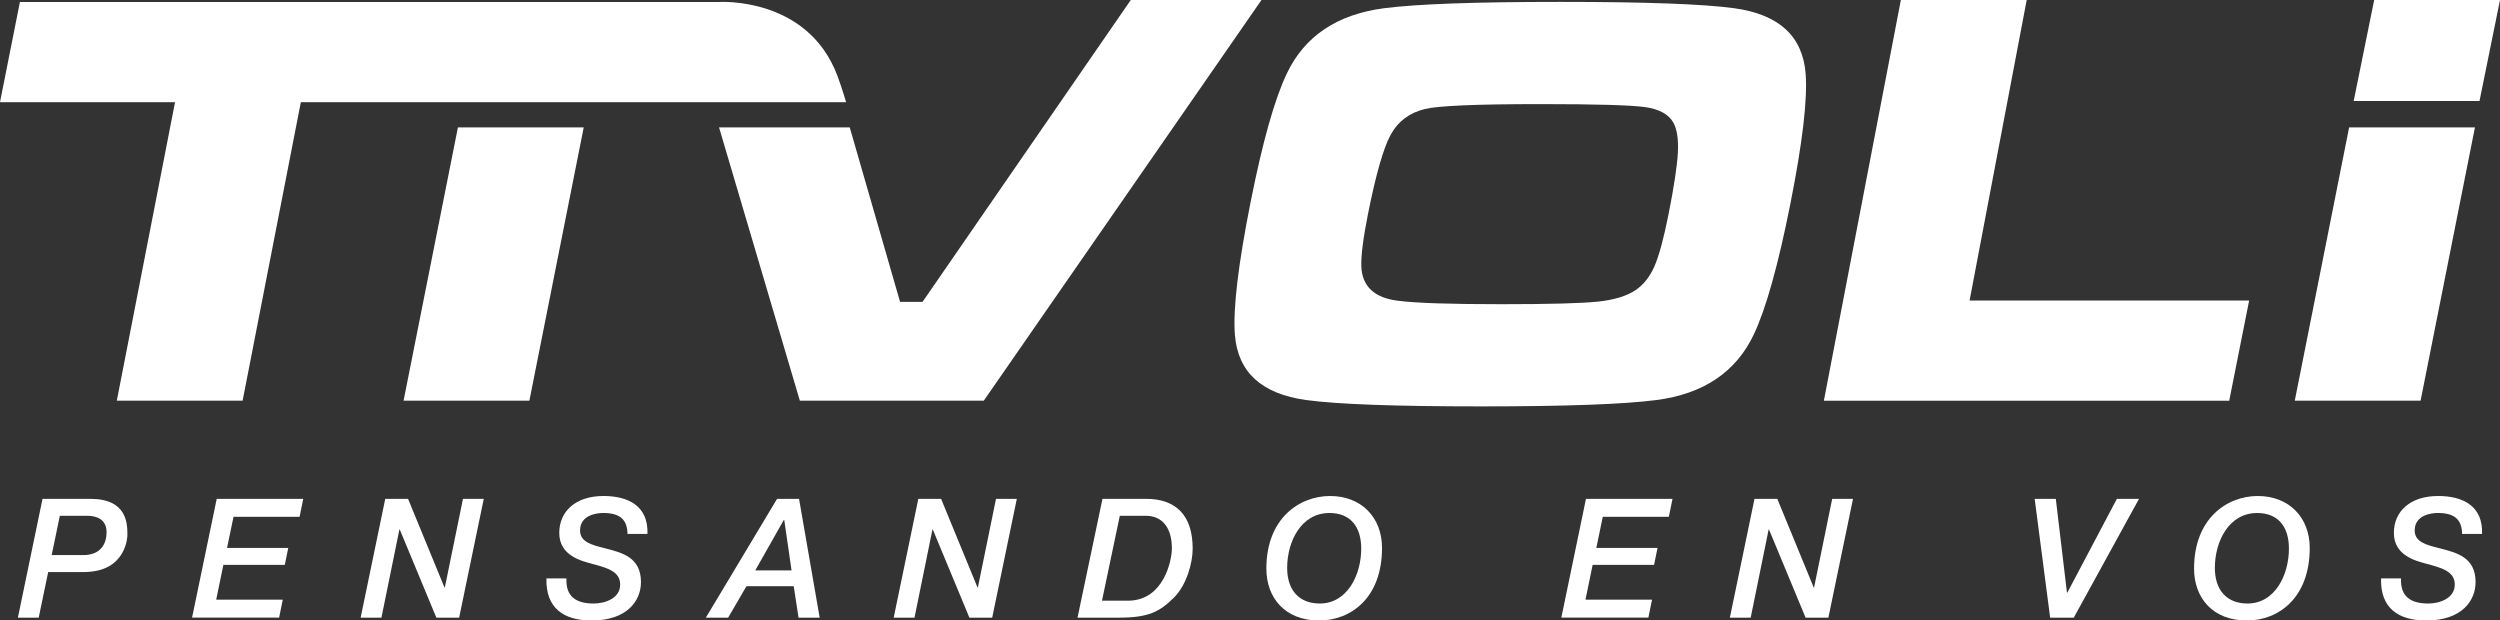
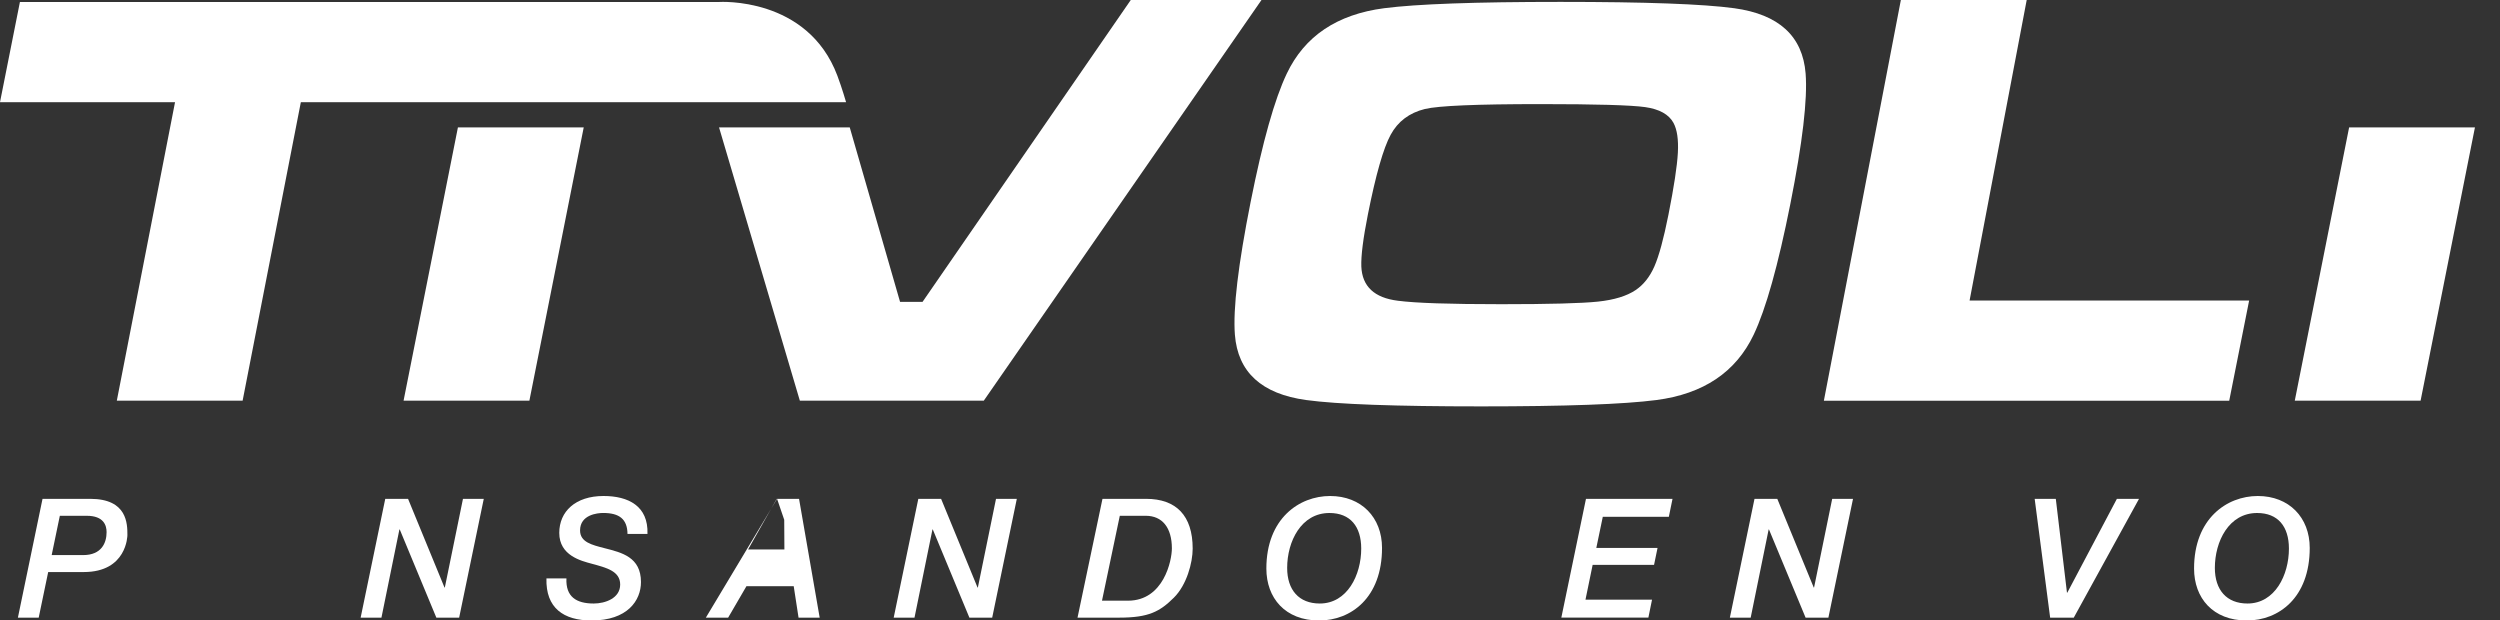
<svg xmlns="http://www.w3.org/2000/svg" version="1.1" id="Layer_1" x="0px" y="0px" width="281.711px" height="69.919px" viewBox="0 0 281.711 69.919" enable-background="new 0 0 281.711 69.919" xml:space="preserve">
  <rect x="0" y="0" width="281.711" height="69.919" fill="#333333" stroke="none" />
  <g>
    <g>
      <path fill="#FFFFFF" d="M4.792,56.212h5.382c4.182,0,4.182,2.83,4.182,4.087c0,0.074-0.056,4.162-4.913,4.162H5.43l-1.069,5.139    H2.017L4.792,56.212z M5.823,62.55h3.544c2.1,0,2.644-1.406,2.644-2.588c0-0.75-0.319-1.84-2.231-1.84H6.742L5.823,62.55z" />
-       <path fill="#FFFFFF" d="M24.421,56.212h9.751l-0.413,2.023h-7.445l-0.731,3.506h6.901l-0.394,1.914h-6.92l-0.807,3.918h7.501    l-0.413,2.025h-9.808L24.421,56.212z" />
      <path fill="#FFFFFF" d="M43.412,56.212h2.569l4.107,9.992h0.038l2.044-9.992h2.344l-2.775,13.388H49.17l-4.125-9.939h-0.038    l-2.025,9.939h-2.344L43.412,56.212z" />
      <path fill="#FFFFFF" d="M63.828,65.175c-0.094,2.082,1.125,2.832,3.076,2.832c1.275,0,2.981-0.582,2.981-2.139    c0-1.52-1.556-1.895-3.207-2.346c-1.182-0.318-3.657-0.918-3.657-3.469c0-2.417,1.819-4.162,4.988-4.162    c2.794,0,5.063,1.125,4.951,4.275h-2.25c-0.019-1.67-0.919-2.363-2.738-2.363c-0.638,0-2.607,0.187-2.607,1.968    c0,1.314,1.313,1.631,2.794,2.008c1.894,0.486,4.069,0.992,4.069,3.807c0,2.082-1.519,4.332-5.57,4.332    c-3.15,0-5.176-1.406-5.082-4.744H63.828z" />
-       <path fill="#FFFFFF" d="M87.564,56.212h2.476l2.325,13.388h-2.381l-0.545-3.545h-5.326l-2.063,3.545h-2.512L87.564,56.212z     M88.37,58.573h-0.037l-3.228,5.701h4.09L88.37,58.573z" />
+       <path fill="#FFFFFF" d="M87.564,56.212h2.476l2.325,13.388h-2.381l-0.545-3.545h-5.326l-2.063,3.545h-2.512L87.564,56.212z     h-0.037l-3.228,5.701h4.09L88.37,58.573z" />
      <path fill="#FFFFFF" d="M103.48,56.212h2.567l4.106,9.992h0.037l2.045-9.992h2.345l-2.775,13.388h-2.569l-4.125-9.939h-0.037    l-2.025,9.939h-2.344L103.48,56.212z" />
      <path fill="#FFFFFF" d="M124.232,56.212h4.914c3.395,0,5.25,1.892,5.25,5.605c0,1.594-0.676,4.105-2.119,5.531    c-1.574,1.557-2.813,2.25-6.15,2.25h-4.707L124.232,56.212z M124.177,67.688h2.927c4.03,0,4.949-4.539,4.949-5.889    c0-2.346-1.087-3.678-2.943-3.678h-2.926L124.177,67.688z" />
      <path fill="#FFFFFF" d="M149.881,55.892c3.525,0,5.852,2.419,5.852,5.851c0,5.627-3.508,8.178-7.088,8.178    c-3.826,0-5.945-2.533-5.945-5.852C142.697,58.442,146.393,55.892,149.881,55.892z M148.719,68.007    c3.094,0,4.669-3.207,4.669-6.189c0-2.494-1.237-4.011-3.581-4.011c-3.189,0-4.764,3.207-4.764,6.187    C145.043,66.487,146.374,68.007,148.719,68.007z" />
      <path fill="#FFFFFF" d="M178.715,56.212h9.752l-0.414,2.023h-7.443l-0.73,3.506h6.9l-0.395,1.914h-6.92l-0.807,3.918h7.5    l-0.412,2.025h-9.809L178.715,56.212z" />
      <path fill="#FFFFFF" d="M197.705,56.212h2.568l4.107,9.992h0.037l2.043-9.992h2.346l-2.775,13.388h-2.569l-4.127-9.939h-0.035    l-2.025,9.939h-2.346L197.705,56.212z" />
      <path fill="#FFFFFF" d="M229.276,56.212h2.381l1.258,10.574h0.037l5.588-10.574h2.494l-7.352,13.388h-2.662L229.276,56.212z" />
      <path fill="#FFFFFF" d="M254.418,55.892c3.525,0,5.852,2.419,5.852,5.851c0,5.627-3.508,8.178-7.088,8.178    c-3.826,0-5.945-2.533-5.945-5.852C247.235,58.442,250.93,55.892,254.418,55.892z M253.256,68.007c3.094,0,4.67-3.207,4.67-6.189    c0-2.494-1.238-4.011-3.582-4.011c-3.189,0-4.764,3.207-4.764,6.187C249.581,66.487,250.911,68.007,253.256,68.007z" />
-       <path fill="#FFFFFF" d="M270.559,65.175c-0.094,2.082,1.125,2.832,3.076,2.832c1.273,0,2.98-0.582,2.98-2.139    c0-1.52-1.557-1.895-3.207-2.346c-1.182-0.318-3.656-0.918-3.656-3.469c0-2.417,1.818-4.162,4.988-4.162    c2.795,0,5.063,1.125,4.951,4.275h-2.25c-0.02-1.67-0.92-2.363-2.738-2.363c-0.639,0-2.605,0.187-2.605,1.968    c0,1.314,1.313,1.631,2.793,2.008c1.895,0.486,4.068,0.992,4.068,3.807c0,2.082-1.518,4.332-5.568,4.332    c-3.15,0-5.176-1.406-5.082-4.744H270.559z" />
    </g>
    <g>
      <path fill="#FFFFFF" d="M2.245,0.223h78.781c0,0,9.969-0.649,13.334,8.31c0.541,1.441,0.979,2.98,0.979,2.98H33.901l-6.561,33.633    H13.164l6.561-33.633H0L2.245,0.223z" />
      <path fill="#FFFFFF" d="M51.6,14.359h14.176l-6.122,30.787H45.477L51.6,14.359z" />
      <path fill="#FFFFFF" d="M264.709,14.359h14.178l-6.123,30.787h-14.178L264.709,14.359z" />
-       <path fill="#FFFFFF" d="M267.534,0h14.178l-2.311,11.383h-14.178L267.534,0z" />
      <path fill="#FFFFFF" d="M81.026,14.359h14.728l5.67,19.66h2.53L127.421,0h14.729L110.86,45.146H90.129L81.026,14.359z" />
      <path fill="#FFFFFF" d="M175.841,0.213c9.559,0,16.088,0.239,19.582,0.714c5.033,0.692,7.711,3.147,8.043,7.365    c0.225,2.898-0.352,7.797-1.723,14.695c-1.377,6.921-2.754,11.832-4.131,14.729c-2.006,4.217-5.662,6.672-10.969,7.363    c-3.686,0.477-10.265,0.715-19.737,0.715c-9.647,0-16.22-0.238-19.712-0.715c-5.032-0.691-7.713-3.146-8.041-7.363    c-0.225-2.898,0.369-7.894,1.779-14.988c1.342-6.749,2.698-11.562,4.07-14.438c2.006-4.217,5.662-6.672,10.971-7.365    C159.64,0.452,166.259,0.213,175.841,0.213z M173.581,11.731c-7.158,0-11.5,0.184-13.021,0.551    c-1.752,0.434-3.037,1.401-3.853,2.903c-0.819,1.505-1.674,4.494-2.565,8.971c-0.537,2.703-0.783,4.661-0.742,5.872    c0.094,2.25,1.47,3.537,4.129,3.861c1.961,0.26,5.84,0.389,11.635,0.389c5.432,0,9.061-0.098,10.896-0.291    c1.832-0.194,3.248-0.627,4.248-1.299c0.896-0.605,1.605-1.498,2.119-2.676c0.516-1.179,1.041-3.11,1.576-5.792    c0.631-3.18,0.986-5.516,1.066-7.008c0.08-1.493-0.086-2.616-0.498-3.374c-0.521-0.951-1.586-1.541-3.184-1.769    C183.79,11.845,179.854,11.731,173.581,11.731z" />
      <path fill="#FFFFFF" d="M214.198,0h14.18l-6.438,33.869h31.502l-2.244,11.289h-45.677L214.198,0z" />
    </g>
  </g>
</svg>